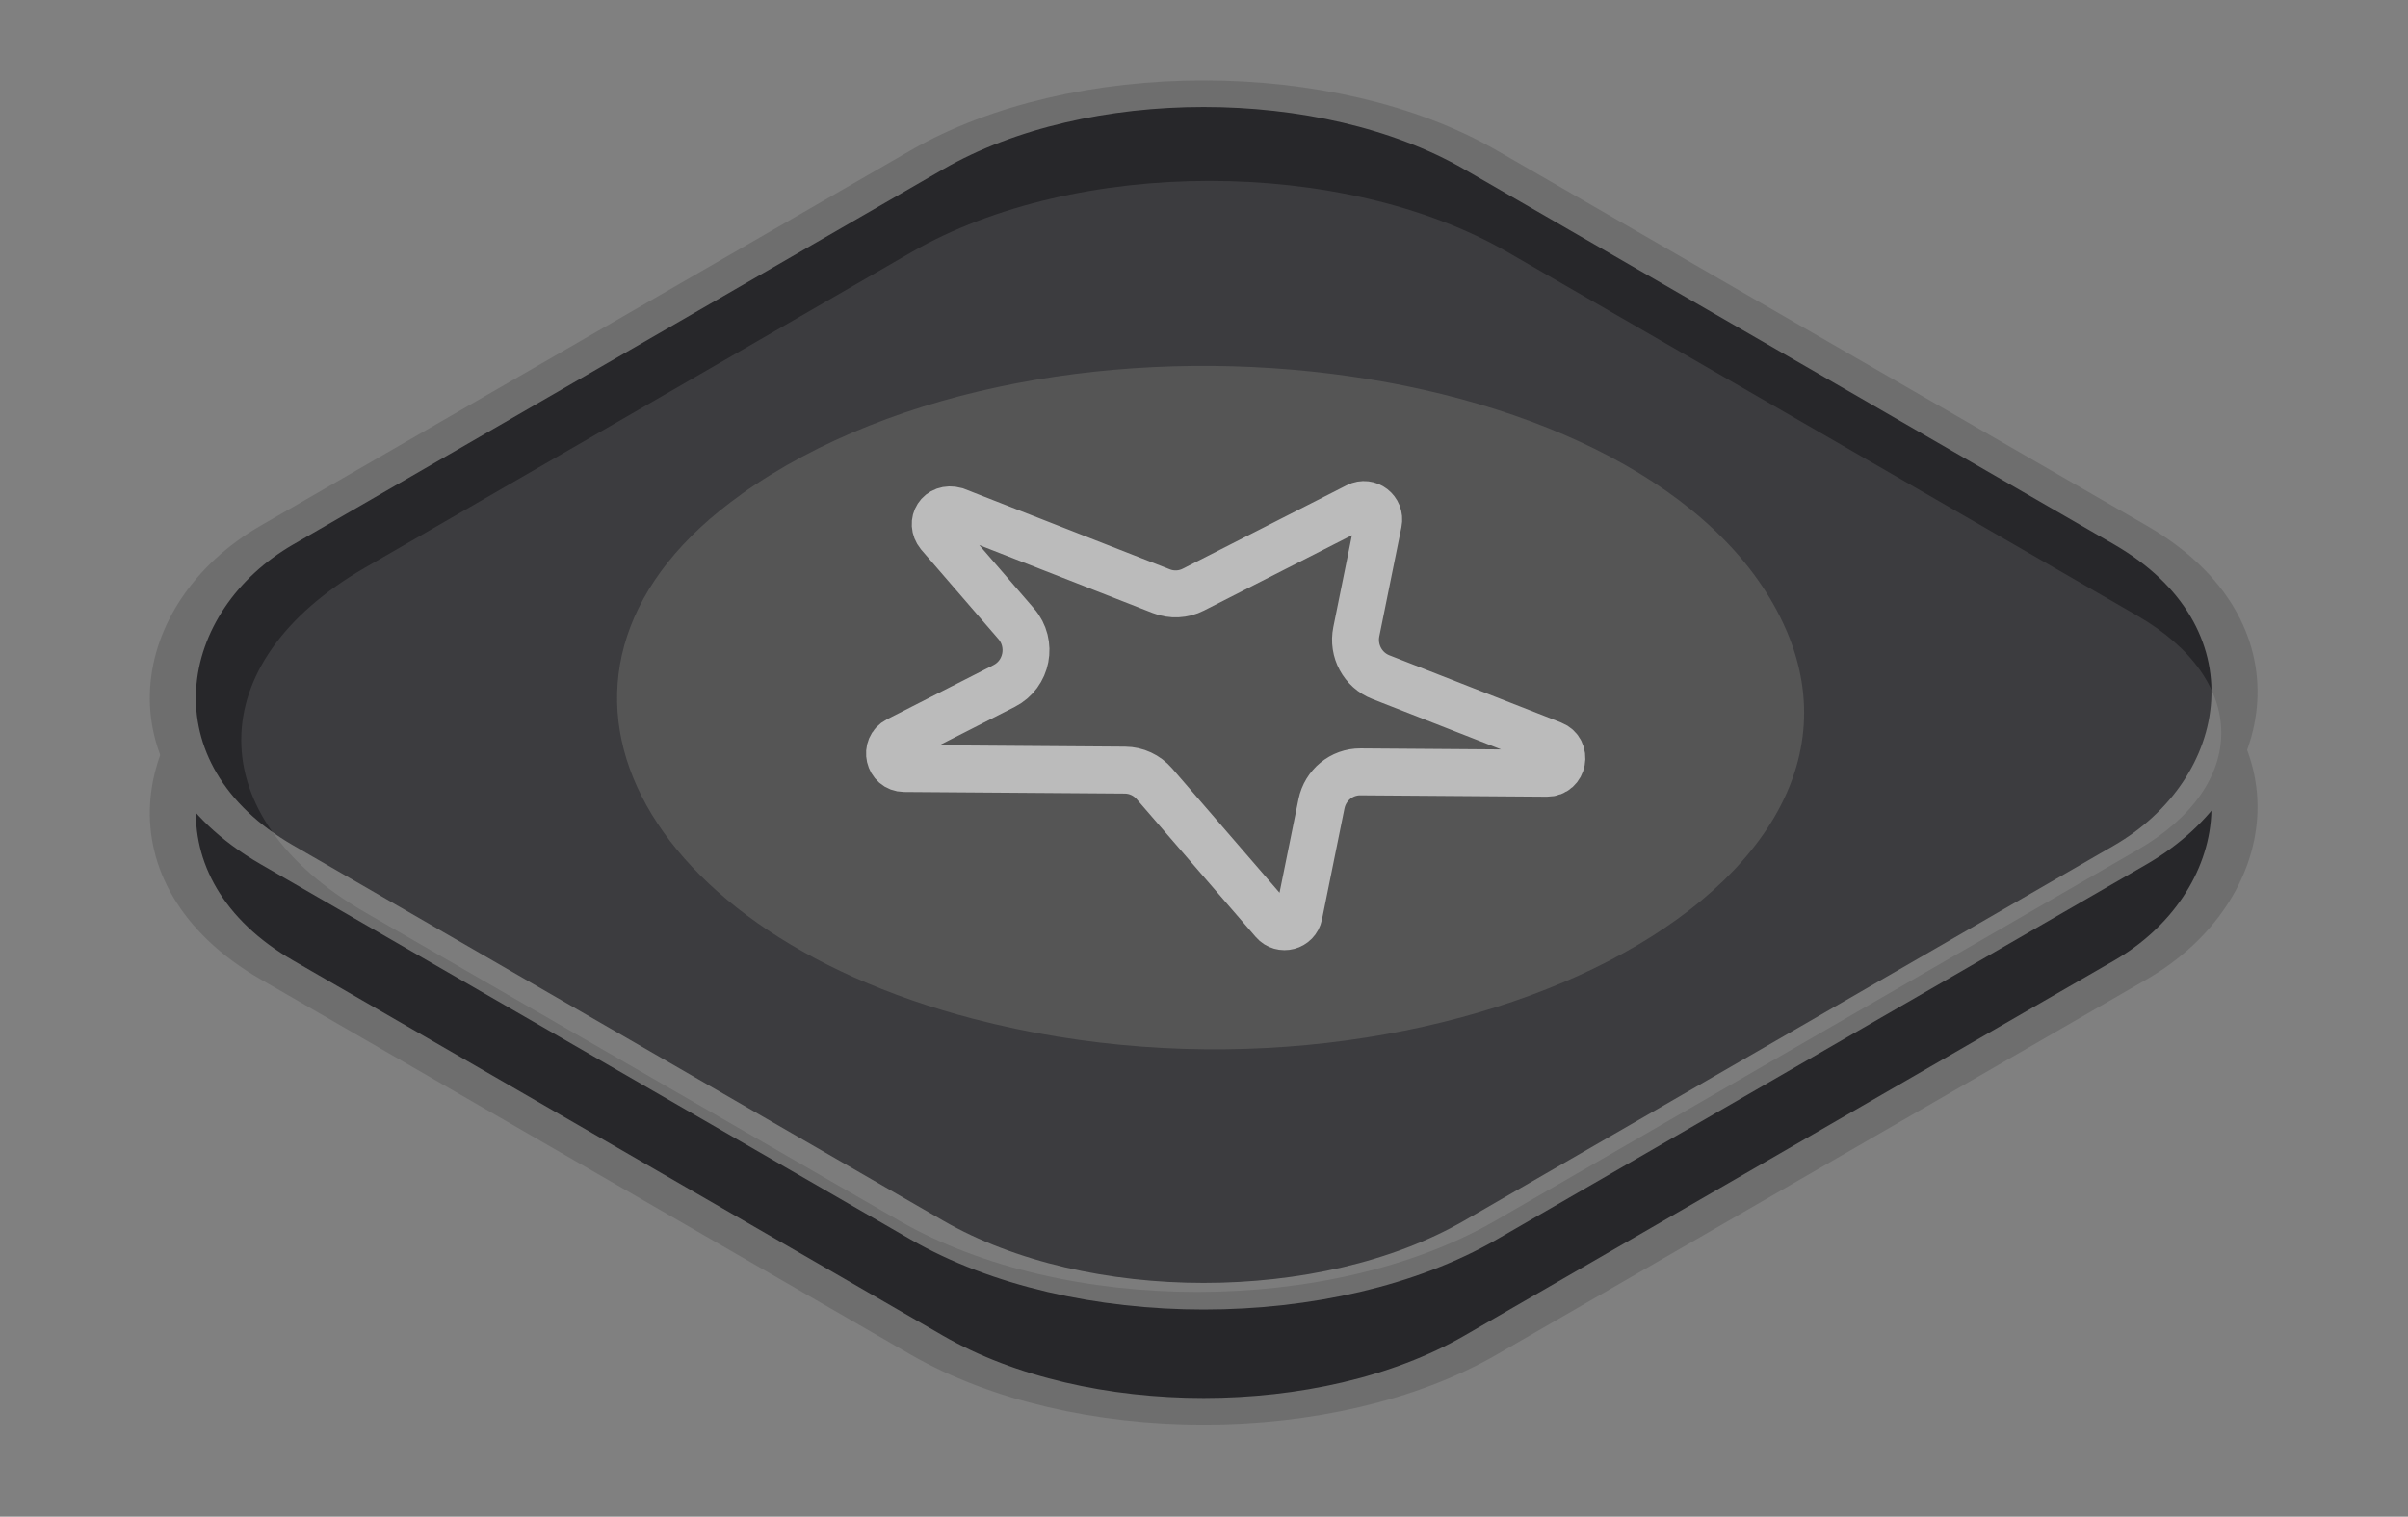
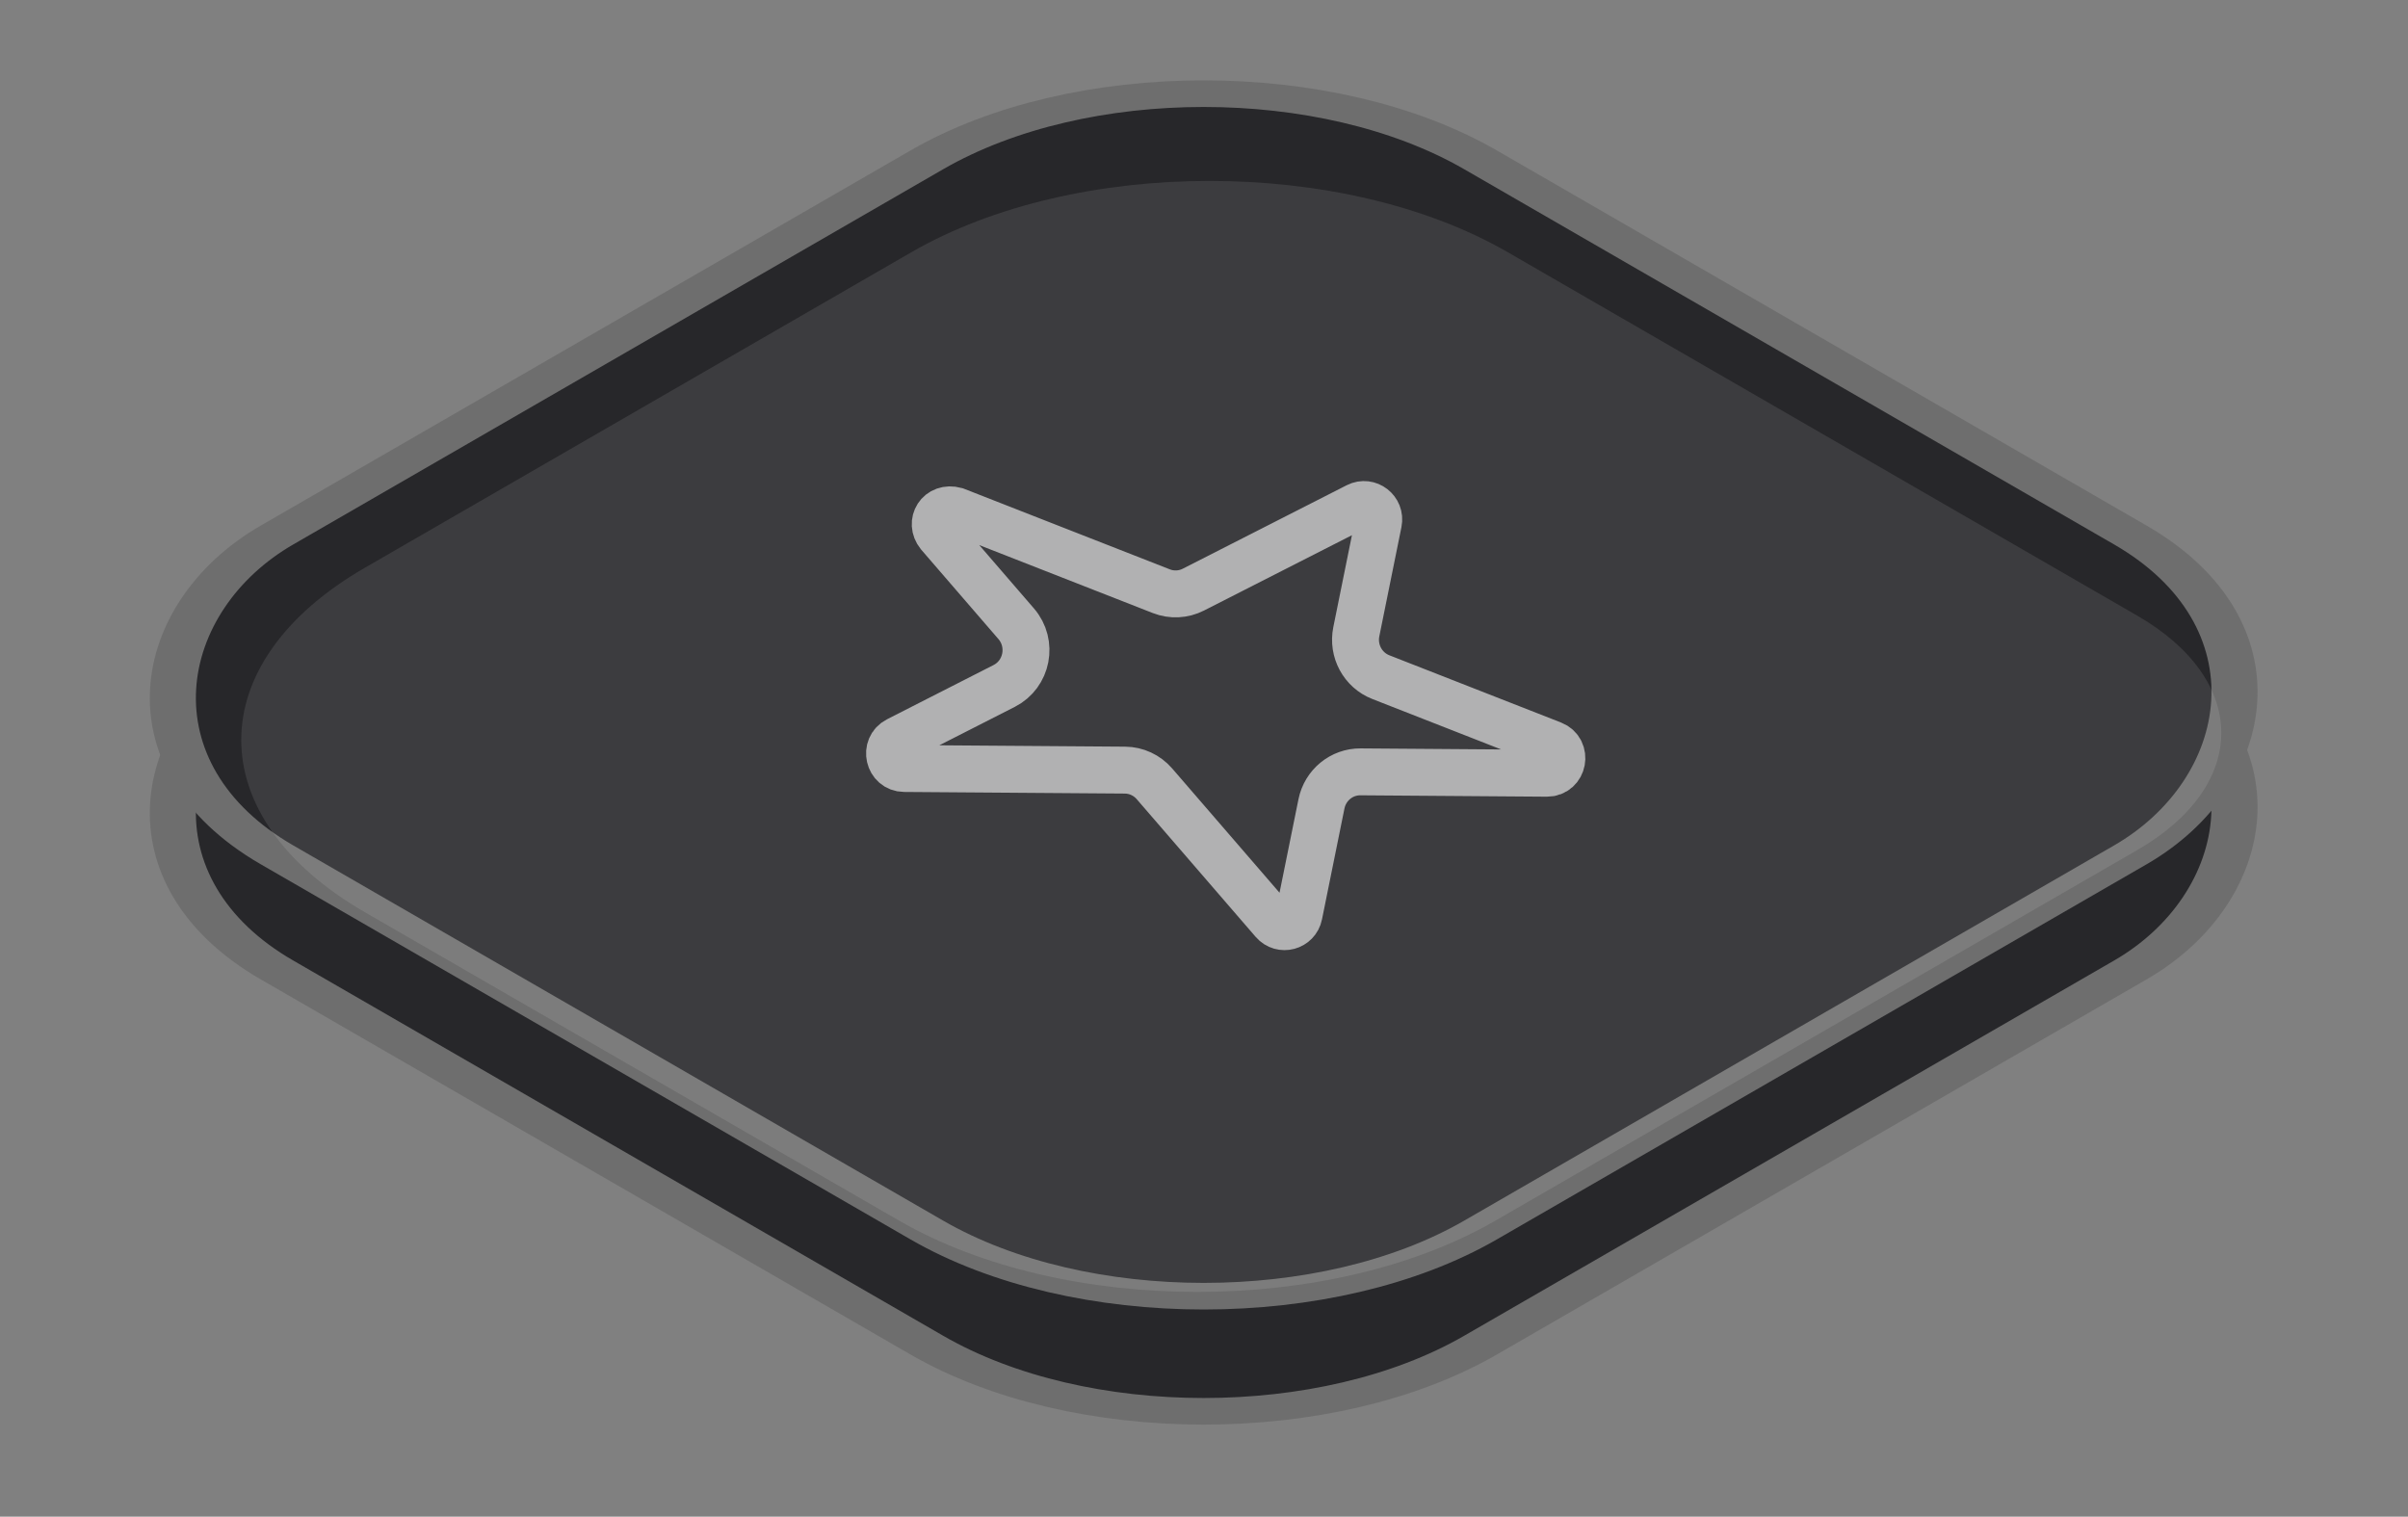
<svg xmlns="http://www.w3.org/2000/svg" width="154" height="97" viewBox="0 0 154 97" fill="none">
  <rect x="0" y="0" width="154" height="97" fill="#808080" stroke="none" />
  <rect width="88.889" height="88.889" rx="20.453" transform="matrix(0.866 0.5 -0.866 0.5 76.98 7.362)" fill="#27272A" stroke="#6E6E6E" stroke-width="2.406" />
  <rect width="88.889" height="88.889" rx="20.453" transform="matrix(0.866 0.5 -0.866 0.5 76.98 6.10352e-05)" fill="#27272A" stroke="#6E6E6E" stroke-width="2.406" />
-   <path d="M23.328 58.335C12.796 52.254 12.796 42.395 23.328 36.315L58.287 16.131C68.819 10.051 85.895 10.051 96.427 16.131L136.678 39.37C143.852 43.512 143.852 50.228 136.678 54.37L95.639 78.064C85.107 84.144 68.032 84.144 57.5 78.064L23.328 58.335Z" fill="white" fill-opacity="0.1" />
-   <path d="M47.398 31.615C67.158 17.577 105.887 22.308 114.061 39.901C122.235 57.495 90.874 72.618 62.254 65.16C40.142 59.397 31.979 42.573 47.412 31.615L47.398 31.615Z" fill="#555555" />
+   <path d="M23.328 58.335C12.796 52.254 12.796 42.395 23.328 36.315L58.287 16.131C68.819 10.051 85.895 10.051 96.427 16.131L136.678 39.37C143.852 43.512 143.852 50.228 136.678 54.37L95.639 78.064C85.107 84.144 68.032 84.144 57.5 78.064L23.328 58.335" fill="white" fill-opacity="0.1" />
  <path d="M60.052 34.175L64.99 39.893C66.08 41.155 65.7 43.117 64.222 43.869L57.41 47.338C56.523 47.789 56.836 49.142 57.828 49.149L71.945 49.253C72.668 49.258 73.355 49.577 73.831 50.129L81.44 58.938C81.955 59.534 82.92 59.276 83.076 58.501L84.512 51.412C84.755 50.213 85.8 49.355 87.009 49.364L98.936 49.452C99.986 49.459 100.263 47.988 99.283 47.604L88.308 43.306C87.155 42.855 86.493 41.627 86.741 40.402L88.156 33.416C88.315 32.634 87.512 32.011 86.806 32.37L76.32 37.71C75.682 38.035 74.937 38.072 74.27 37.81L61.104 32.654C60.052 32.37 59.443 33.416 60.052 34.175Z" stroke="white" stroke-opacity="0.6" stroke-width="3" stroke-miterlimit="10" />
</svg>